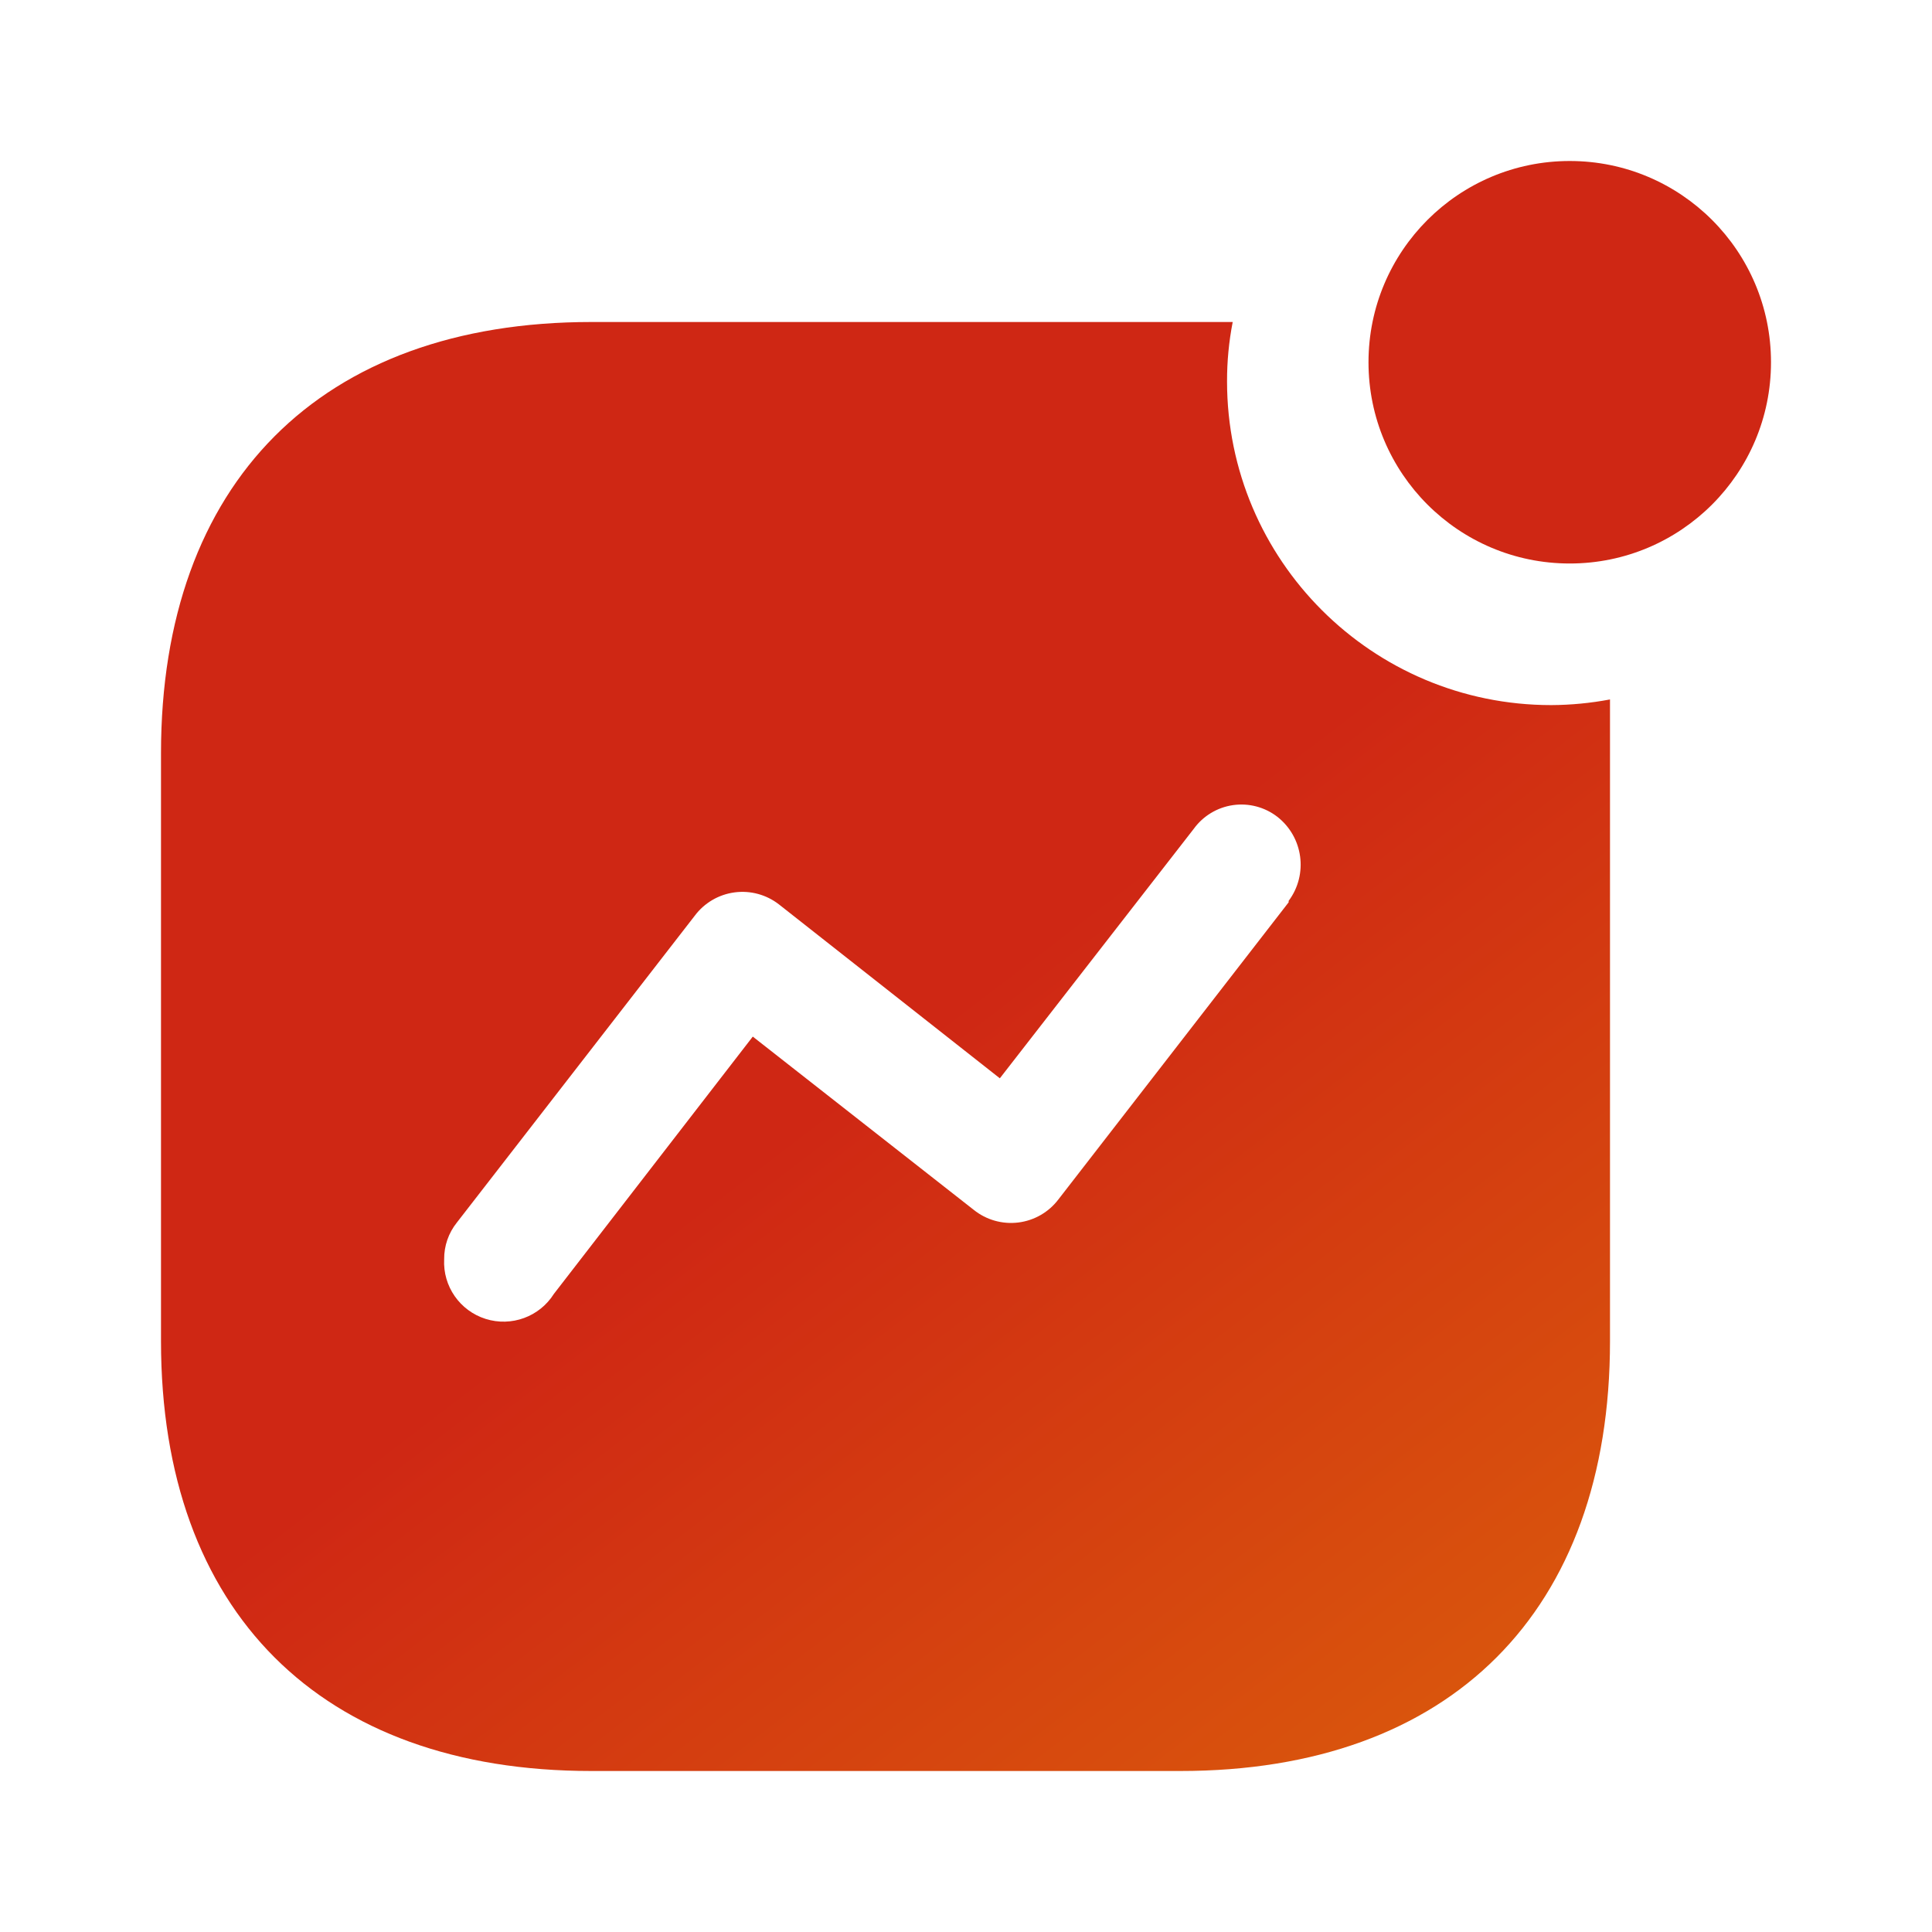
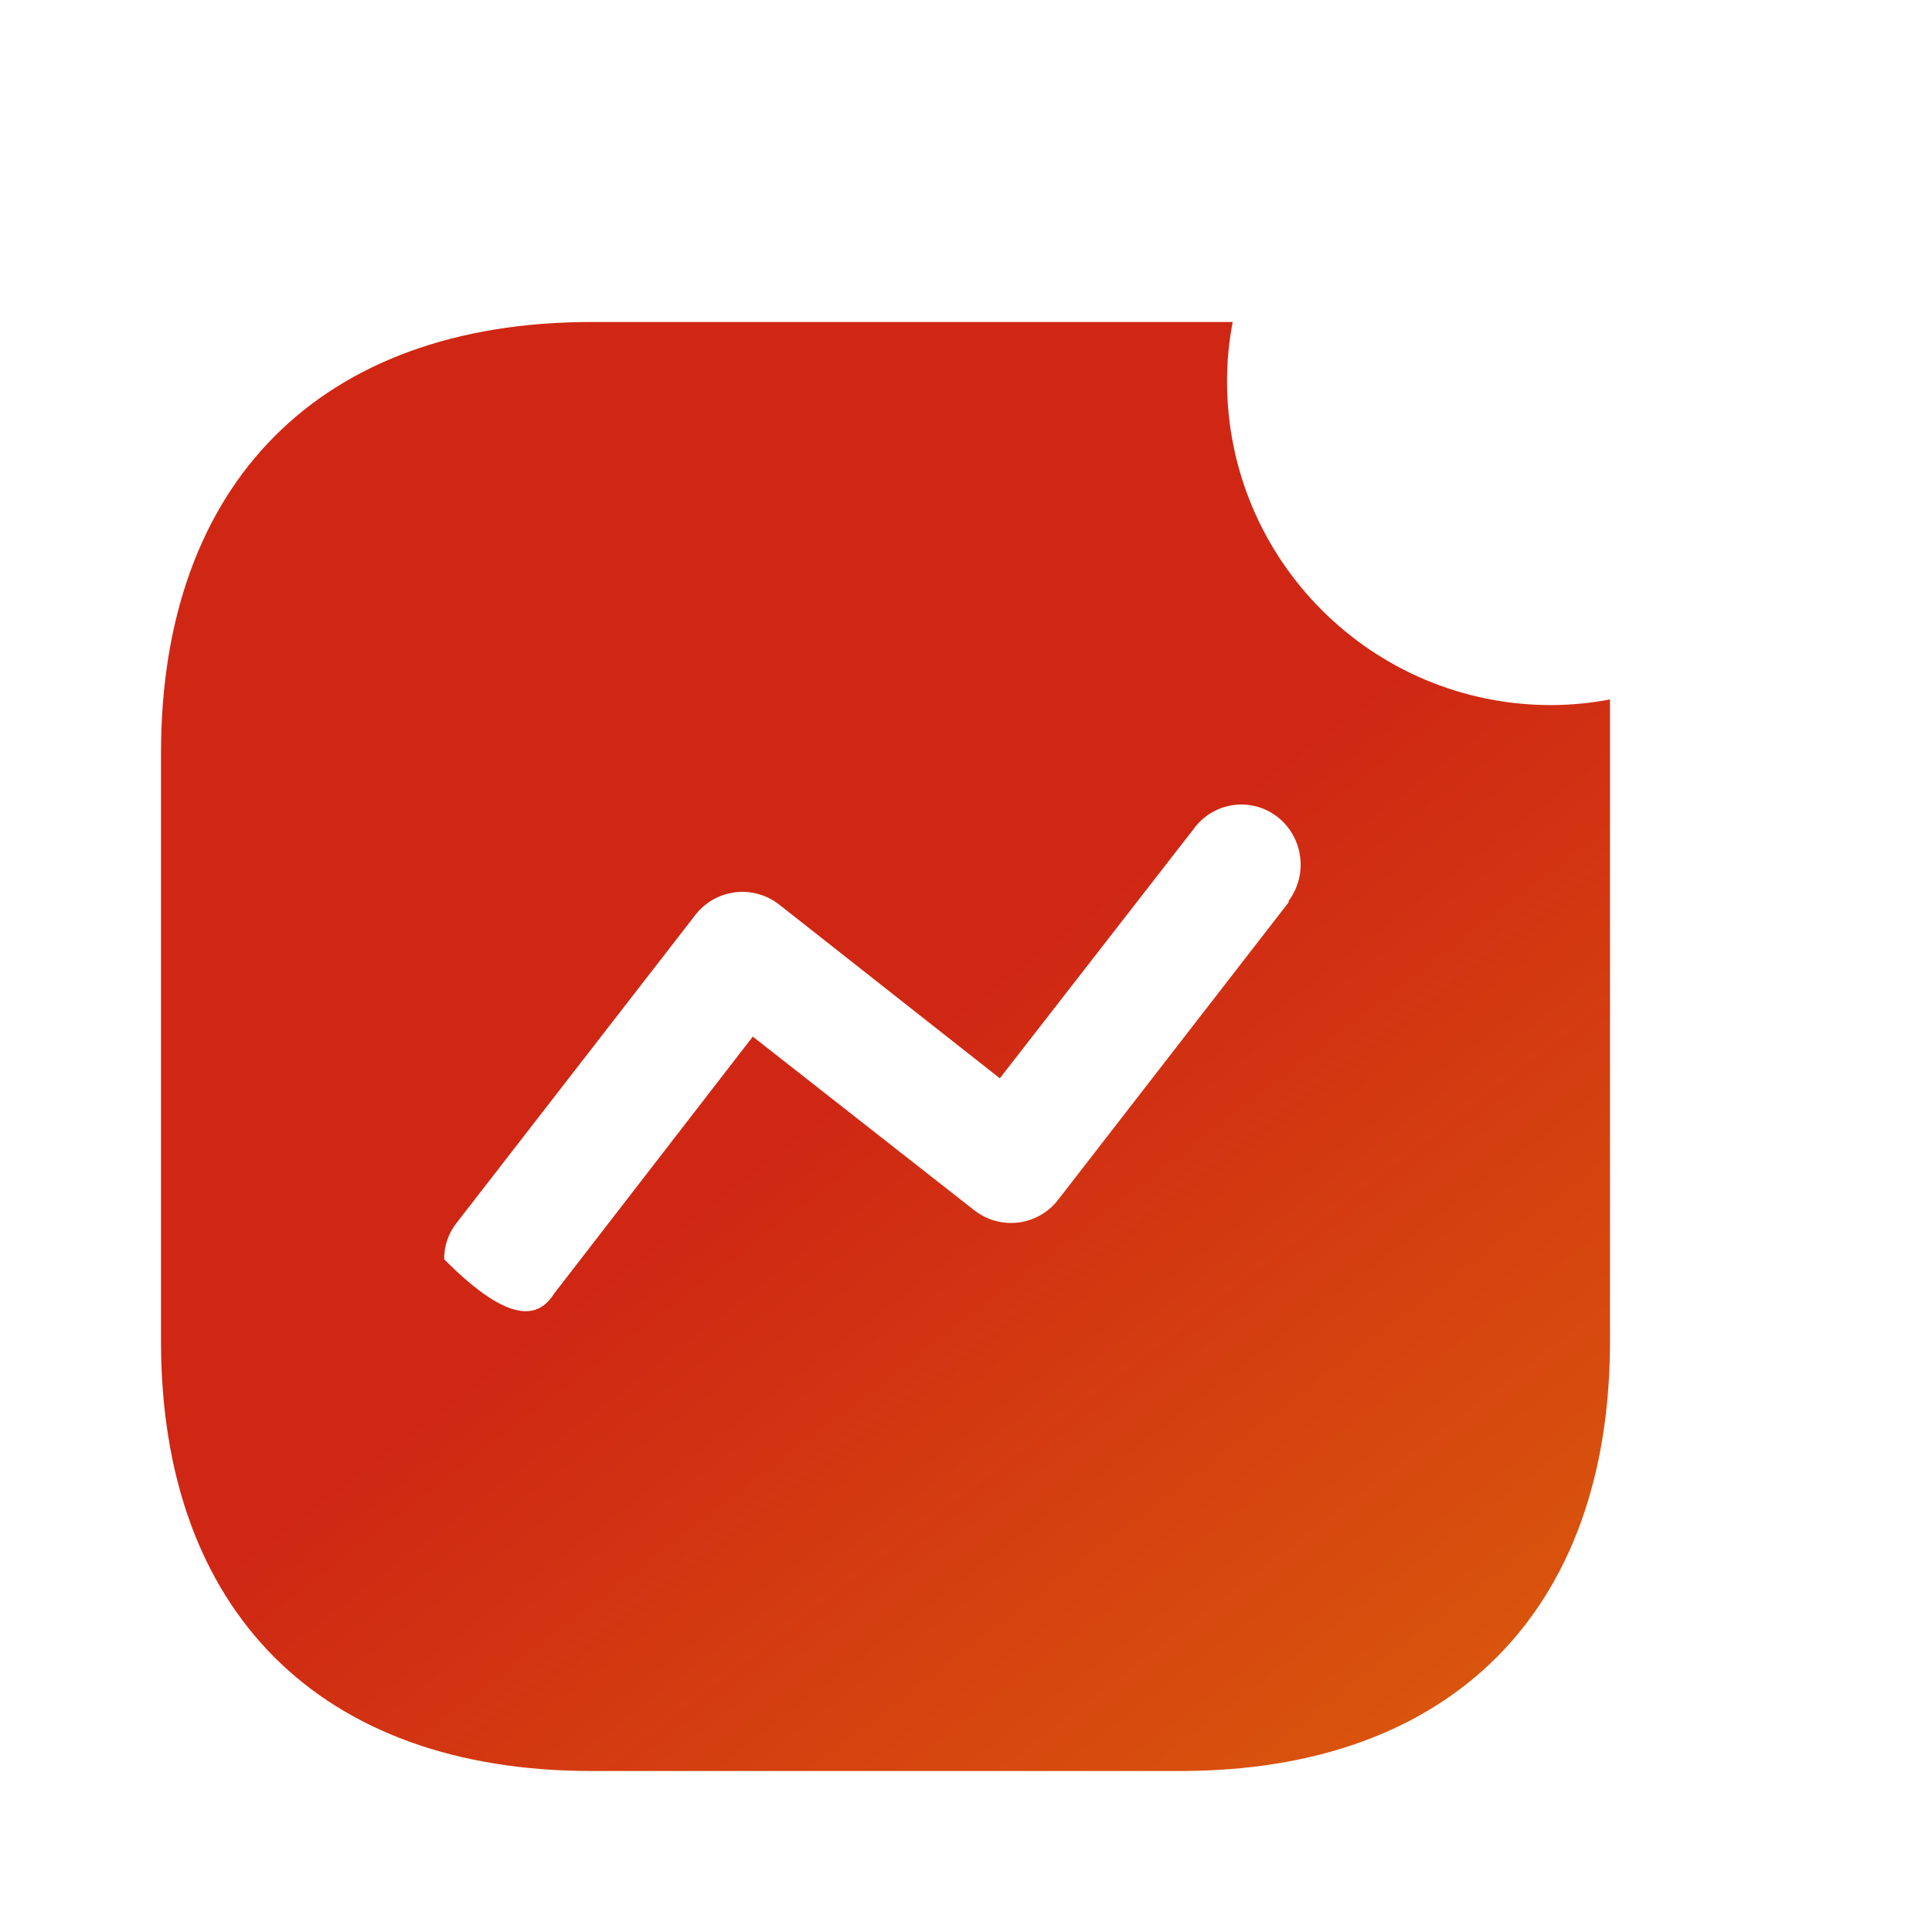
<svg xmlns="http://www.w3.org/2000/svg" width="276" height="276" viewBox="0 0 276 276" fill="none">
-   <path fill-rule="evenodd" clip-rule="evenodd" d="M175.292 54.482C175.292 80.023 196.028 100.729 221.607 100.729C224.423 100.715 227.233 100.445 230 99.921V191.607C230 230.18 207.247 253 168.618 253H84.483C45.753 253 23 230.18 23 191.607V107.595C23 69.022 45.753 46 84.483 46H176.101C175.557 48.794 175.286 51.635 175.292 54.482ZM151.227 171.311L184.092 128.901V128.699C186.905 124.918 186.188 119.587 182.474 116.683C180.676 115.295 178.392 114.695 176.144 115.018C173.895 115.342 171.874 116.562 170.541 118.4L142.834 154.044L111.283 129.204C109.482 127.801 107.19 127.181 104.926 127.485C102.662 127.789 100.615 128.991 99.249 130.82L65.272 174.643C64.077 176.132 63.434 177.986 63.452 179.894C63.254 183.749 65.689 187.25 69.374 188.414C73.06 189.577 77.068 188.109 79.126 184.842L107.541 148.086L139.092 172.825C140.886 174.272 143.193 174.928 145.482 174.642C147.77 174.357 149.844 173.154 151.227 171.311Z" fill="url(#paint0_linear)" />
-   <ellipse cx="224.25" cy="51.75" rx="28.75" ry="28.75" fill="#CF2714" />
+   <path fill-rule="evenodd" clip-rule="evenodd" d="M175.292 54.482C175.292 80.023 196.028 100.729 221.607 100.729C224.423 100.715 227.233 100.445 230 99.921V191.607C230 230.18 207.247 253 168.618 253H84.483C45.753 253 23 230.18 23 191.607V107.595C23 69.022 45.753 46 84.483 46H176.101C175.557 48.794 175.286 51.635 175.292 54.482ZM151.227 171.311L184.092 128.901V128.699C186.905 124.918 186.188 119.587 182.474 116.683C180.676 115.295 178.392 114.695 176.144 115.018C173.895 115.342 171.874 116.562 170.541 118.4L142.834 154.044L111.283 129.204C109.482 127.801 107.19 127.181 104.926 127.485C102.662 127.789 100.615 128.991 99.249 130.82L65.272 174.643C64.077 176.132 63.434 177.986 63.452 179.894C73.06 189.577 77.068 188.109 79.126 184.842L107.541 148.086L139.092 172.825C140.886 174.272 143.193 174.928 145.482 174.642C147.77 174.357 149.844 173.154 151.227 171.311Z" fill="url(#paint0_linear)" />
  <defs>
    <linearGradient id="paint0_linear" x1="48.5" y1="46" x2="216" y2="265" gradientUnits="userSpaceOnUse">
      <stop offset="0.476" stop-color="#CF2714" />
      <stop offset="1" stop-color="#DB5D0B" />
    </linearGradient>
  </defs>
</svg>